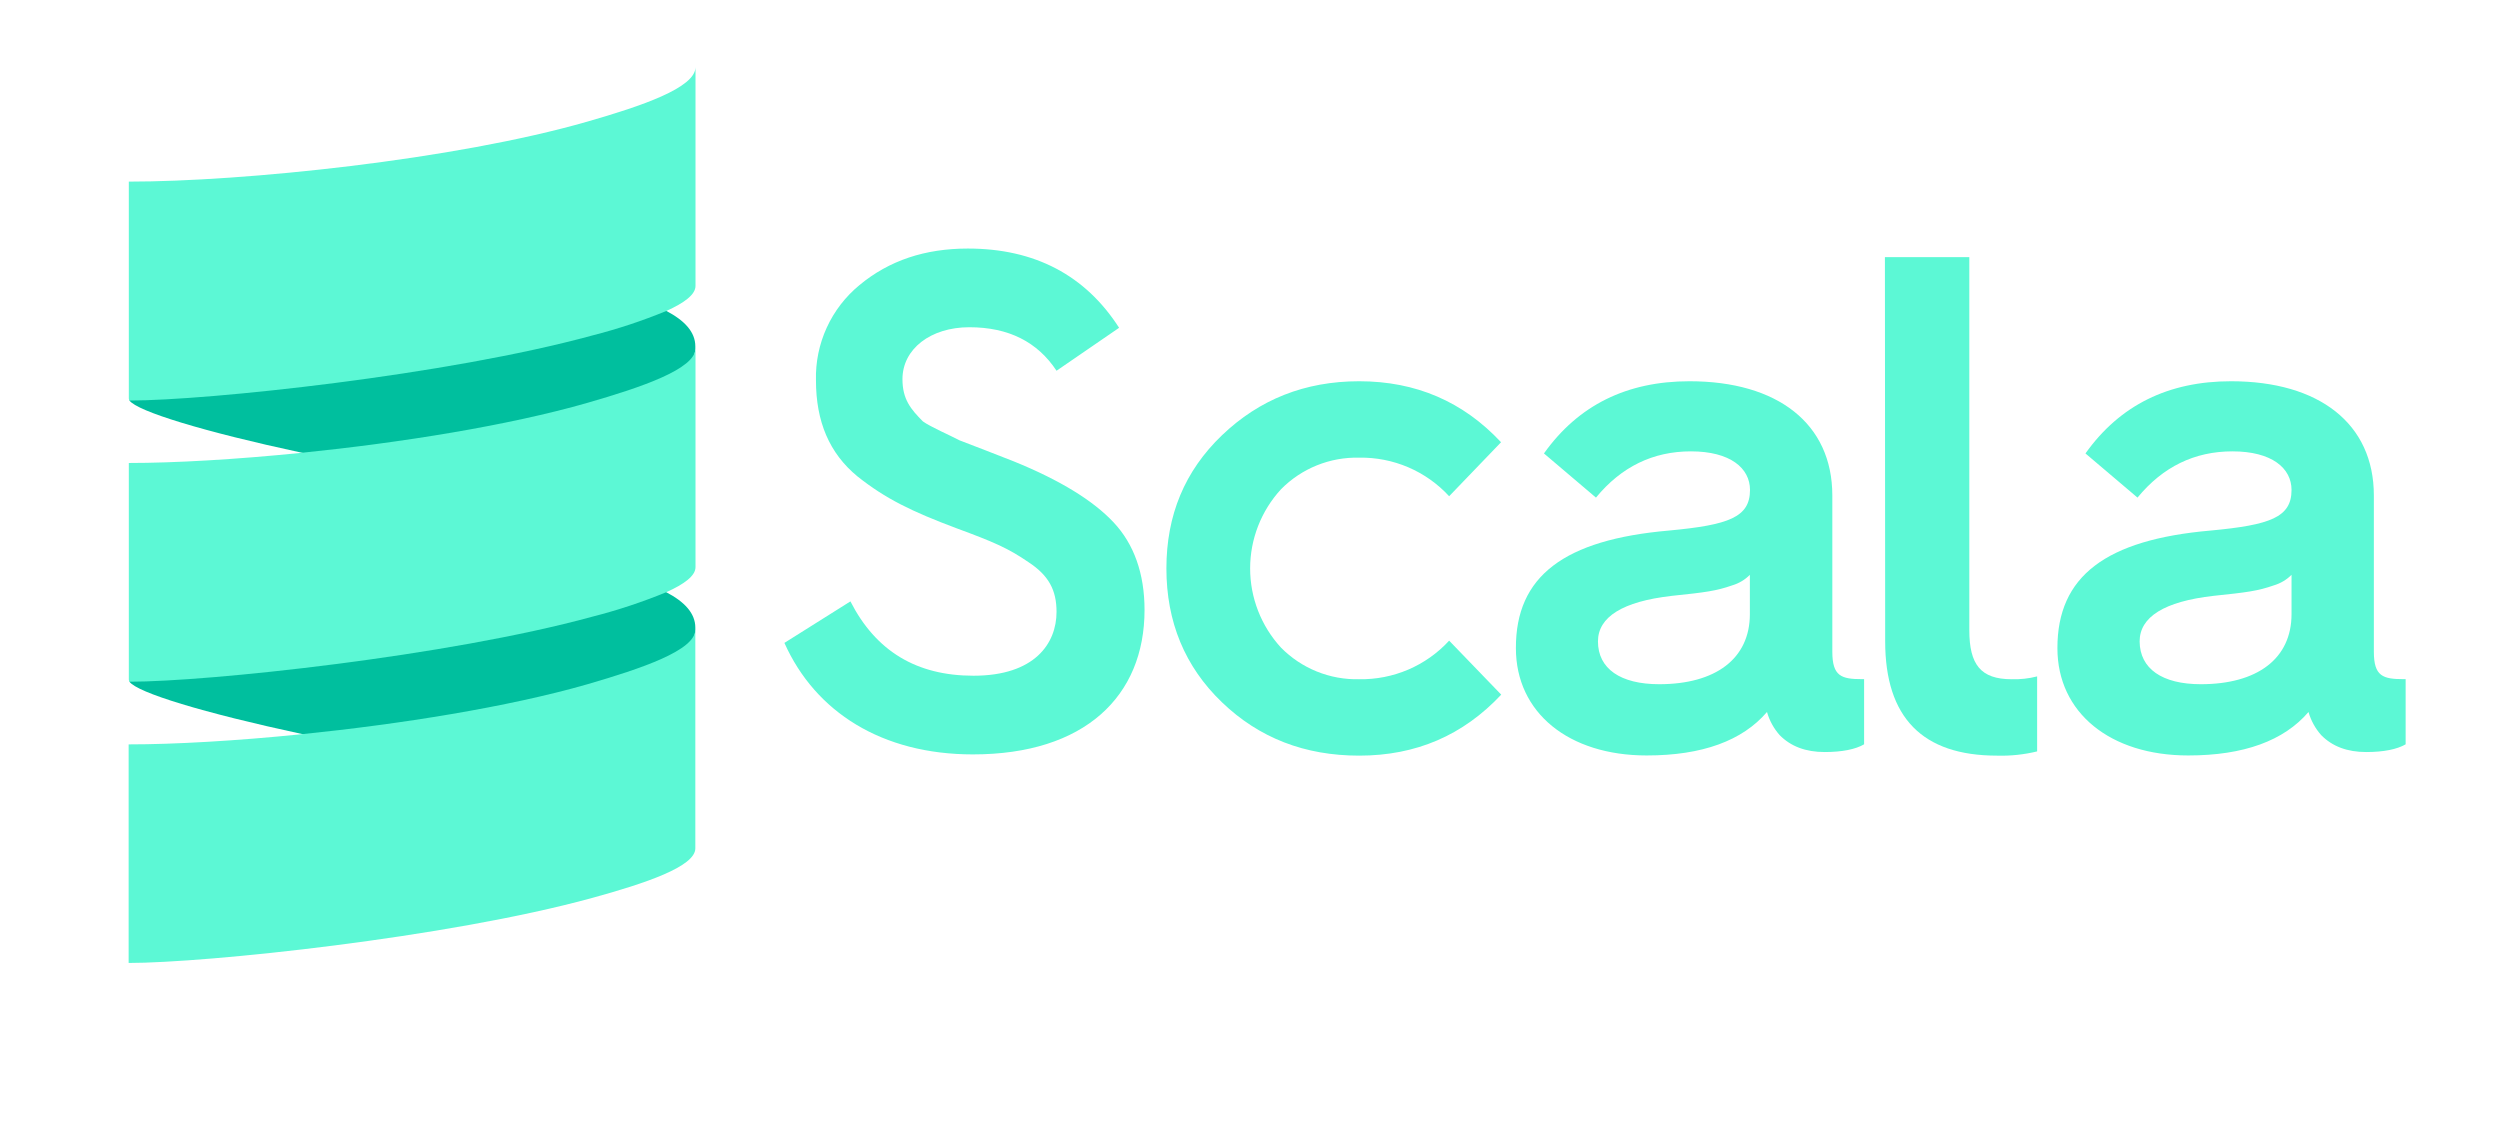
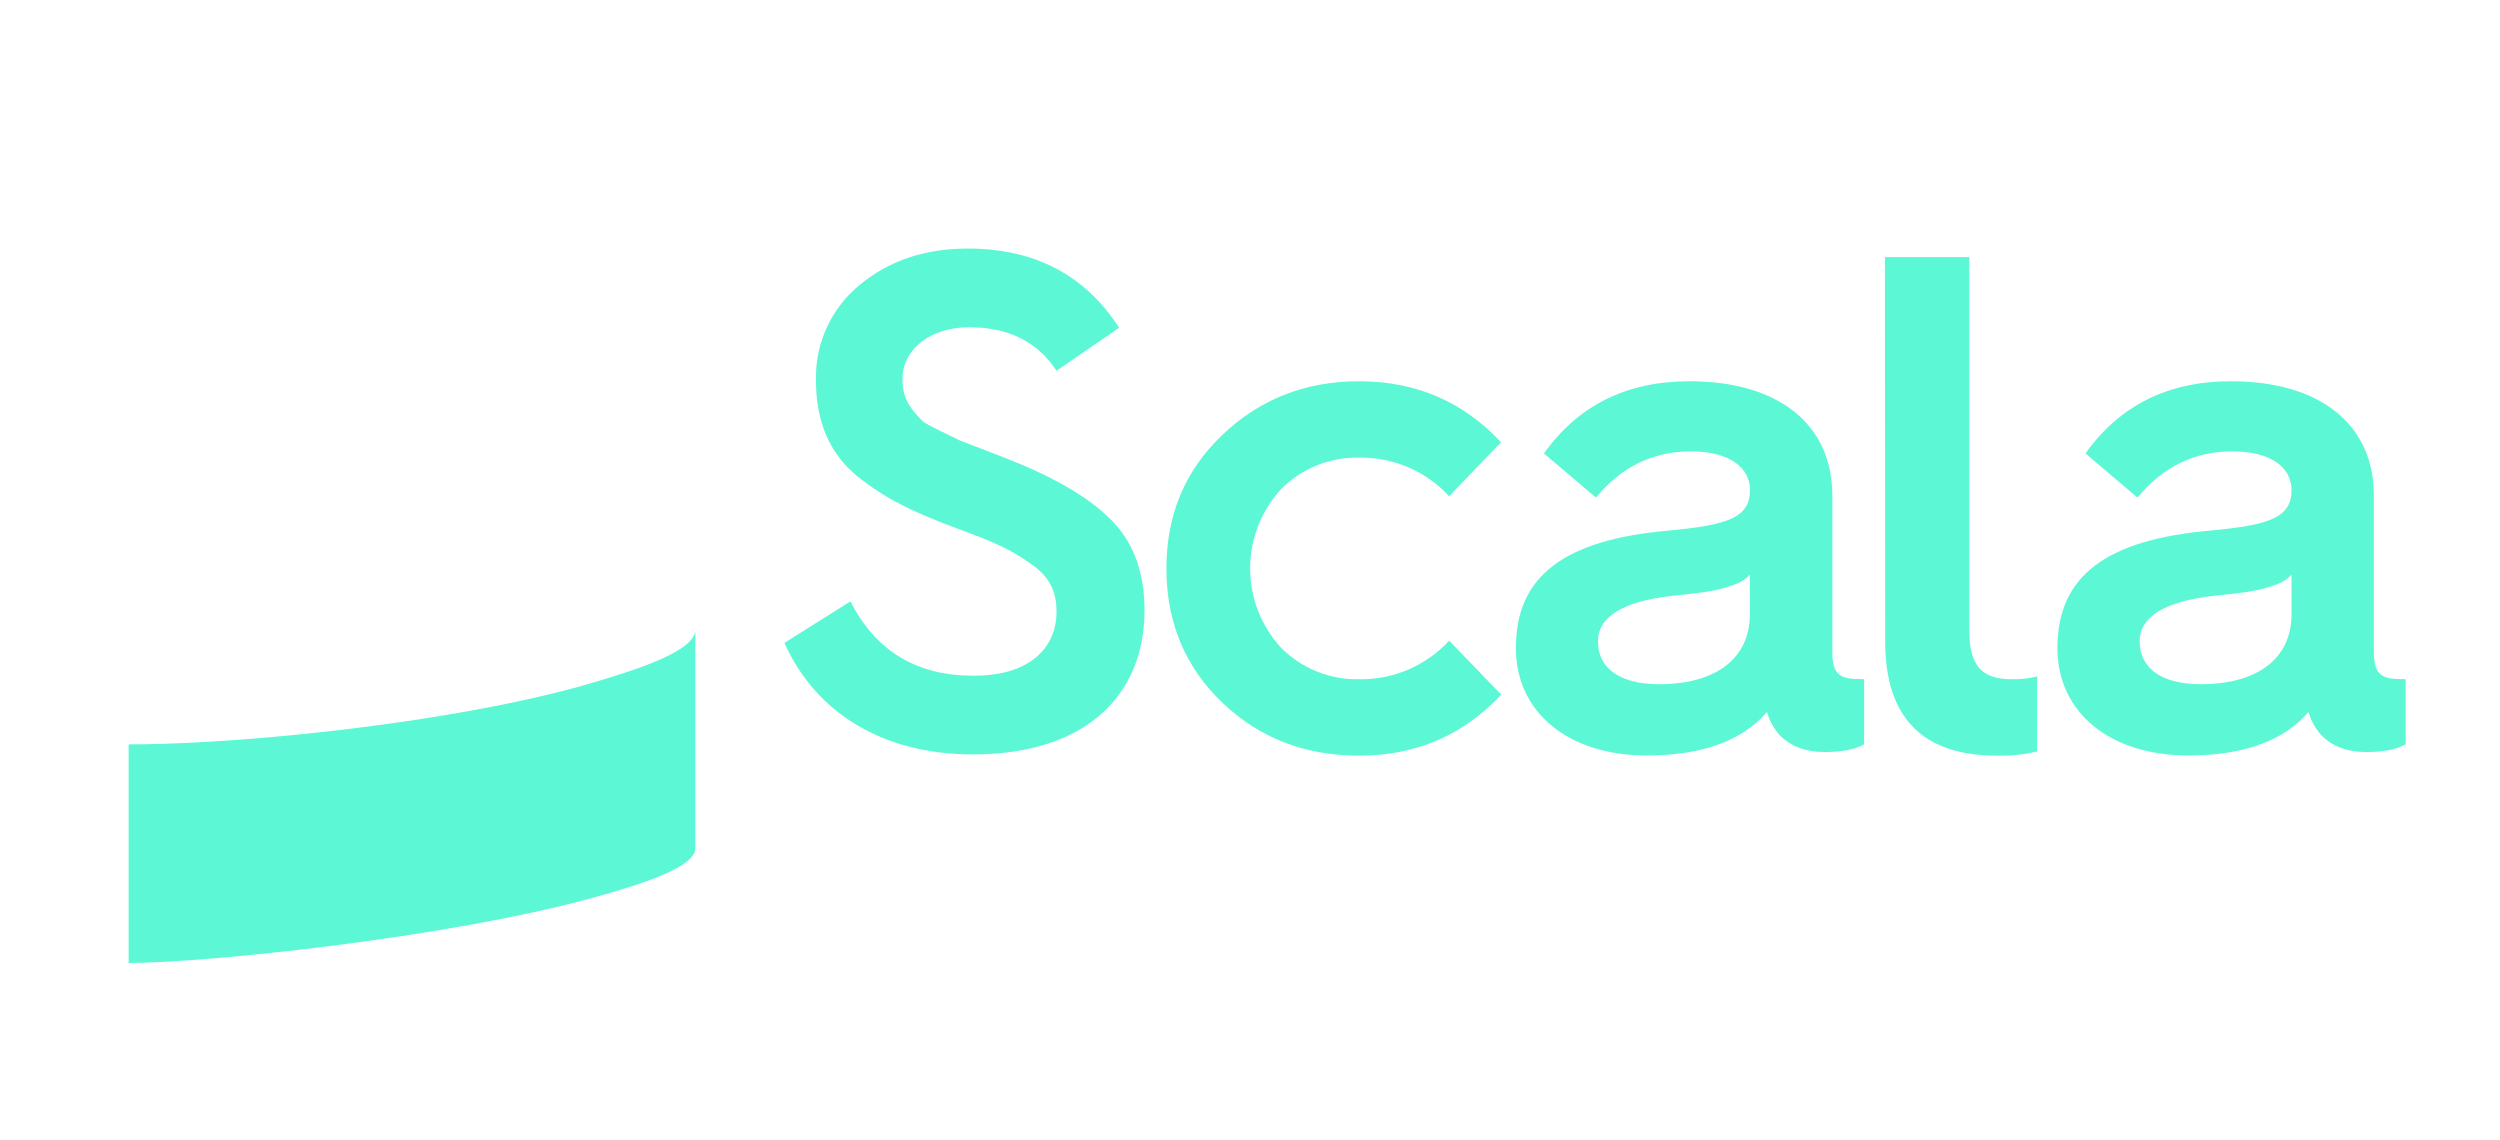
<svg xmlns="http://www.w3.org/2000/svg" width="114" height="52" viewBox="0 0 114 52" fill="none">
  <path d="M38.779 27.423C39.939 29.694 41.794 30.813 44.392 30.813C47.182 30.813 48.178 29.341 48.178 27.903C48.178 26.911 47.824 26.241 46.895 25.632C45.963 24.993 45.291 24.706 43.623 24.091C41.569 23.321 40.383 22.743 39.1 21.724C37.817 20.669 37.208 19.221 37.208 17.345C37.186 16.517 37.354 15.695 37.699 14.941C38.043 14.188 38.555 13.523 39.197 12.996C40.549 11.877 42.18 11.334 44.135 11.334C47.182 11.334 49.491 12.549 51.031 14.947L48.178 16.906C47.312 15.594 45.996 14.922 44.199 14.922C42.435 14.922 41.152 15.914 41.152 17.289C41.152 18.215 41.538 18.664 42.083 19.215C42.435 19.471 43.334 19.854 43.751 20.078L44.91 20.524L46.224 21.037C48.349 21.9 49.849 22.828 50.778 23.818C51.708 24.808 52.191 26.152 52.191 27.814C52.191 31.747 49.464 34.401 44.363 34.401C40.227 34.401 37.179 32.475 35.769 29.316L38.779 27.423Z" fill="#5CF8D5" />
-   <path d="M68.448 20.166L66.081 22.628C65.561 22.062 64.926 21.612 64.219 21.309C63.511 21.006 62.747 20.856 61.977 20.869C61.317 20.854 60.66 20.973 60.047 21.221C59.435 21.468 58.88 21.838 58.416 22.308C57.509 23.294 57.006 24.583 57.006 25.921C57.006 27.259 57.509 28.548 58.416 29.534C58.88 30.004 59.435 30.374 60.047 30.621C60.66 30.869 61.317 30.988 61.977 30.973C62.747 30.986 63.511 30.836 64.219 30.533C64.926 30.23 65.561 29.78 66.081 29.214L68.456 31.676C66.717 33.53 64.574 34.457 61.977 34.457C59.506 34.457 57.421 33.657 55.723 32.026C54.024 30.395 53.188 28.349 53.188 25.921C53.188 23.492 54.023 21.476 55.723 19.847C57.423 18.217 59.506 17.385 61.977 17.385C64.567 17.385 66.715 18.312 68.448 20.166Z" fill="#5CF8D5" />
+   <path d="M68.448 20.166L66.081 22.628C65.561 22.062 64.926 21.612 64.219 21.309C63.511 21.006 62.747 20.856 61.977 20.869C61.317 20.854 60.66 20.973 60.047 21.221C59.435 21.468 58.88 21.838 58.416 22.308C57.509 23.294 57.006 24.583 57.006 25.921C57.006 27.259 57.509 28.548 58.416 29.534C58.88 30.004 59.435 30.374 60.047 30.621C60.66 30.869 61.317 30.988 61.977 30.973C62.747 30.986 63.511 30.836 64.219 30.533C64.926 30.23 65.561 29.78 66.081 29.214L68.456 31.676C66.717 33.53 64.574 34.457 61.977 34.457C59.506 34.457 57.421 33.657 55.723 32.026C54.024 30.395 53.188 28.349 53.188 25.921C53.188 23.492 54.023 21.476 55.723 19.847C57.423 18.217 59.506 17.385 61.977 17.385C64.567 17.385 66.715 18.312 68.448 20.166" fill="#5CF8D5" />
  <path d="M76.106 24.193C78.834 23.939 79.8 23.587 79.8 22.341C79.8 21.349 78.903 20.582 77.106 20.582C75.375 20.582 73.932 21.285 72.776 22.691L70.404 20.677C71.975 18.471 74.187 17.385 77.043 17.385C81.052 17.385 83.554 19.311 83.554 22.595V29.721C83.554 30.84 83.97 30.969 84.907 30.969H85.003V33.941C84.617 34.166 84.008 34.293 83.207 34.293C82.341 34.293 81.661 34.037 81.154 33.523C80.884 33.219 80.686 32.858 80.575 32.467C79.452 33.777 77.624 34.449 75.089 34.449C71.53 34.449 69.125 32.498 69.125 29.557C69.115 26.271 71.327 24.609 76.106 24.193ZM75.657 31.2C78.223 31.2 79.794 30.044 79.794 28.003V26.212C79.572 26.436 79.297 26.601 78.994 26.691C78.256 26.948 77.775 27.011 76.235 27.171C73.99 27.427 72.867 28.134 72.867 29.249C72.867 30.493 73.893 31.2 75.657 31.2Z" fill="#5CF8D5" />
  <path d="M85.952 11.725H89.801V28.735C89.801 30.301 90.315 30.973 91.733 30.973C92.124 30.985 92.514 30.942 92.893 30.844V34.264C92.294 34.41 91.679 34.475 91.063 34.457C87.664 34.457 85.964 32.724 85.964 29.245L85.952 11.725Z" fill="#5CF8D5" />
  <path d="M100.805 24.193C103.531 23.939 104.494 23.587 104.494 22.341C104.494 21.349 103.597 20.582 101.8 20.582C100.069 20.582 98.625 21.285 97.47 22.691L95.097 20.677C96.668 18.471 98.88 17.385 101.736 17.385C105.746 17.385 108.248 19.311 108.248 22.595V29.721C108.248 30.84 108.663 30.969 109.6 30.969H109.697V33.941C109.311 34.166 108.702 34.293 107.9 34.293C107.034 34.293 106.354 34.037 105.848 33.523C105.577 33.219 105.379 32.858 105.268 32.467C104.146 33.777 102.318 34.449 99.783 34.449C96.224 34.449 93.818 32.498 93.818 29.557C93.814 26.271 96.031 24.609 100.805 24.193ZM100.357 31.2C102.923 31.2 104.494 30.044 104.494 28.003V26.212C104.271 26.436 103.995 26.601 103.692 26.691C102.956 26.948 102.474 27.011 100.934 27.171C98.689 27.427 97.567 28.134 97.567 29.249C97.576 30.493 98.593 31.2 100.357 31.2Z" fill="#5CF8D5" />
-   <path fill-rule="evenodd" clip-rule="evenodd" d="M5.903 18.264C6.26 18.755 9.275 19.681 13.771 20.646C18.267 21.505 22.943 24.896 26.579 23.851C29.039 23.142 31.707 16.827 31.707 15.889V15.793C31.707 15.138 31.215 14.612 30.378 14.175C26.948 12.428 26.299 11.785 25.028 12.133C18.427 13.949 6.774 13.021 5.903 18.264Z" fill="#00BF9E" />
-   <path fill-rule="evenodd" clip-rule="evenodd" d="M5.903 31.086C6.26 31.585 9.275 32.504 13.771 33.471C18.795 34.383 23.163 37.359 26.802 36.311C29.261 35.603 31.707 29.651 31.707 28.712V28.619C31.707 27.966 31.215 27.439 30.378 27.003C27.762 25.617 24.305 24.089 23.036 24.438C16.424 26.25 7.586 26.649 5.903 31.086Z" fill="#00BF9E" />
  <path fill-rule="evenodd" clip-rule="evenodd" d="M5.866 21.02V21.112C5.864 21.081 5.864 21.05 5.866 21.02Z" fill="#555555" />
-   <path fill-rule="evenodd" clip-rule="evenodd" d="M26.792 5.543C20.713 7.294 11.07 8.282 5.874 8.282V18.171C5.876 18.205 5.888 18.238 5.911 18.264C9.456 18.264 20.402 17.108 27.006 15.298C28.158 15.005 29.288 14.632 30.386 14.179C31.194 13.817 31.715 13.435 31.715 13.039V3.064C31.707 4.004 29.252 4.836 26.792 5.543Z" fill="#5CF8D5" />
-   <path fill-rule="evenodd" clip-rule="evenodd" d="M26.792 18.368C23.154 19.413 18.244 20.191 13.771 20.646C10.768 20.952 7.963 21.112 5.874 21.112V30.994C5.876 31.028 5.888 31.061 5.911 31.086C9.456 31.086 20.402 29.931 27.006 28.122C28.158 27.829 29.287 27.455 30.386 27.003C31.194 26.639 31.715 26.26 31.715 25.863V15.889C31.707 16.827 29.252 17.659 26.792 18.368Z" fill="#5CF8D5" />
  <path fill-rule="evenodd" clip-rule="evenodd" d="M26.792 31.2C23.154 32.246 18.244 33.022 13.771 33.478C10.764 33.785 7.955 33.944 5.866 33.944V43.911C9.375 43.911 20.377 42.765 26.999 40.947C29.439 40.277 31.707 39.514 31.707 38.686V28.712C31.707 29.659 29.252 30.483 26.792 31.2Z" fill="#5CF8D5" />
</svg>